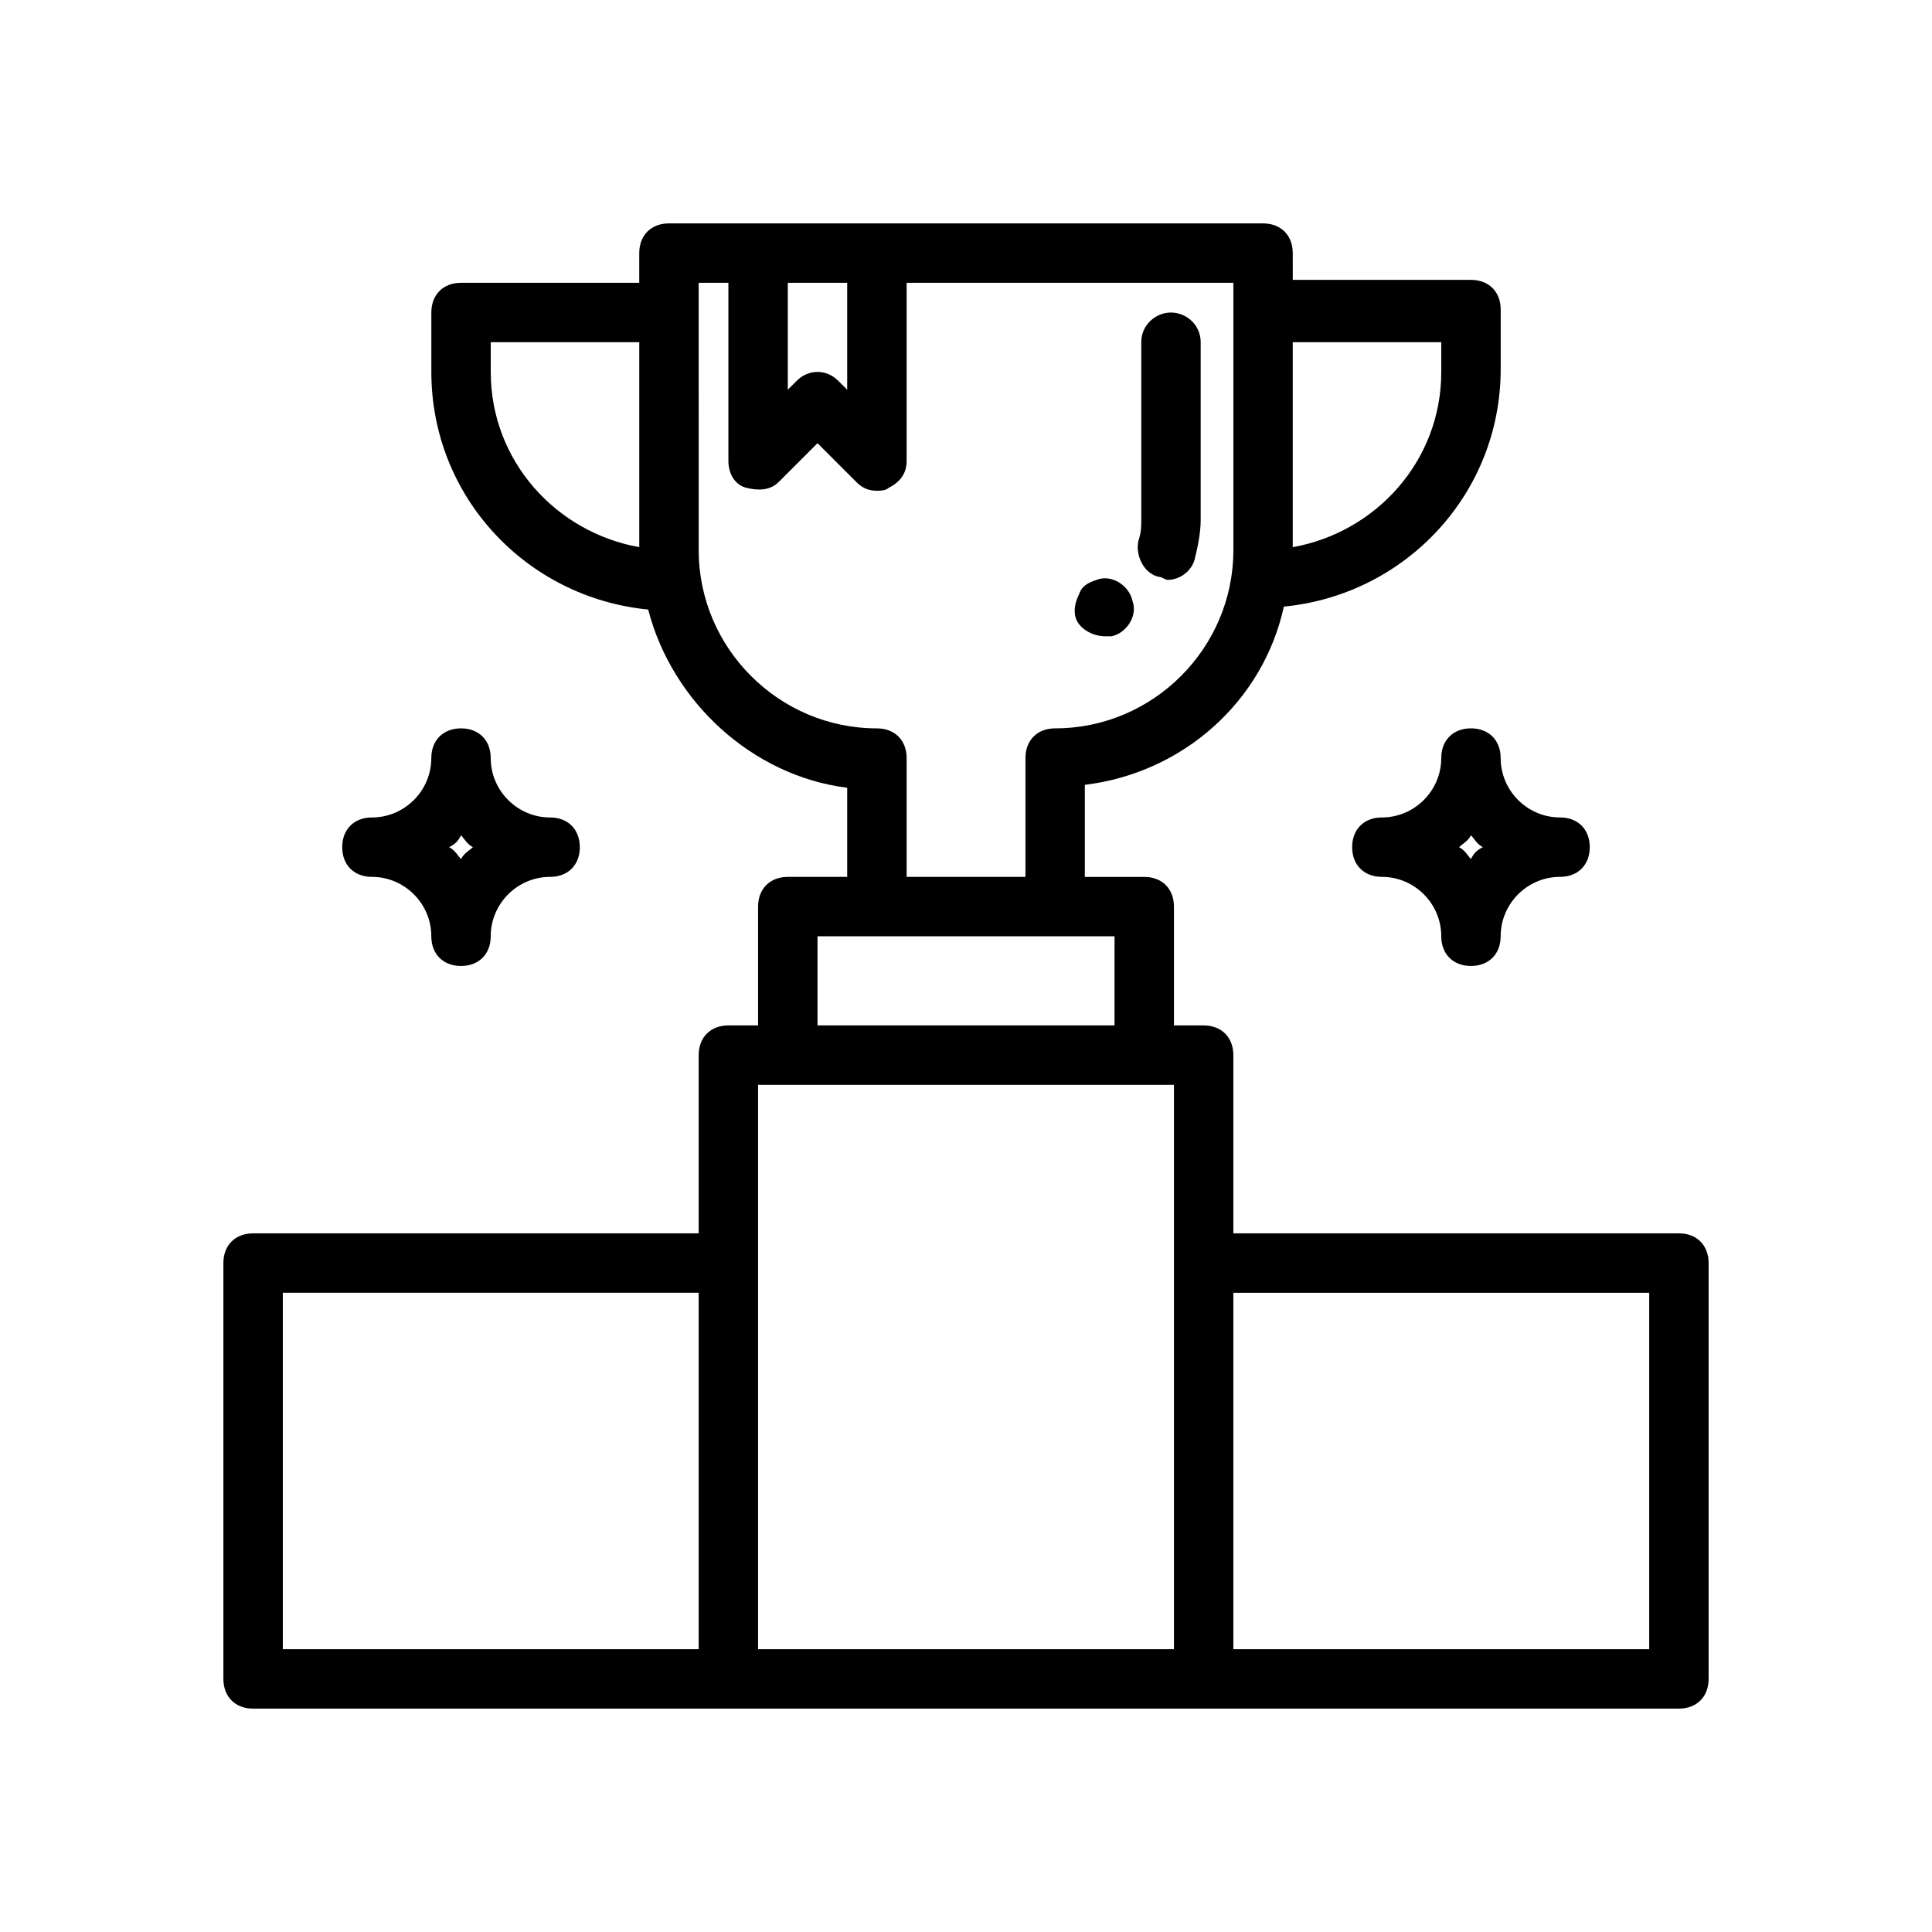
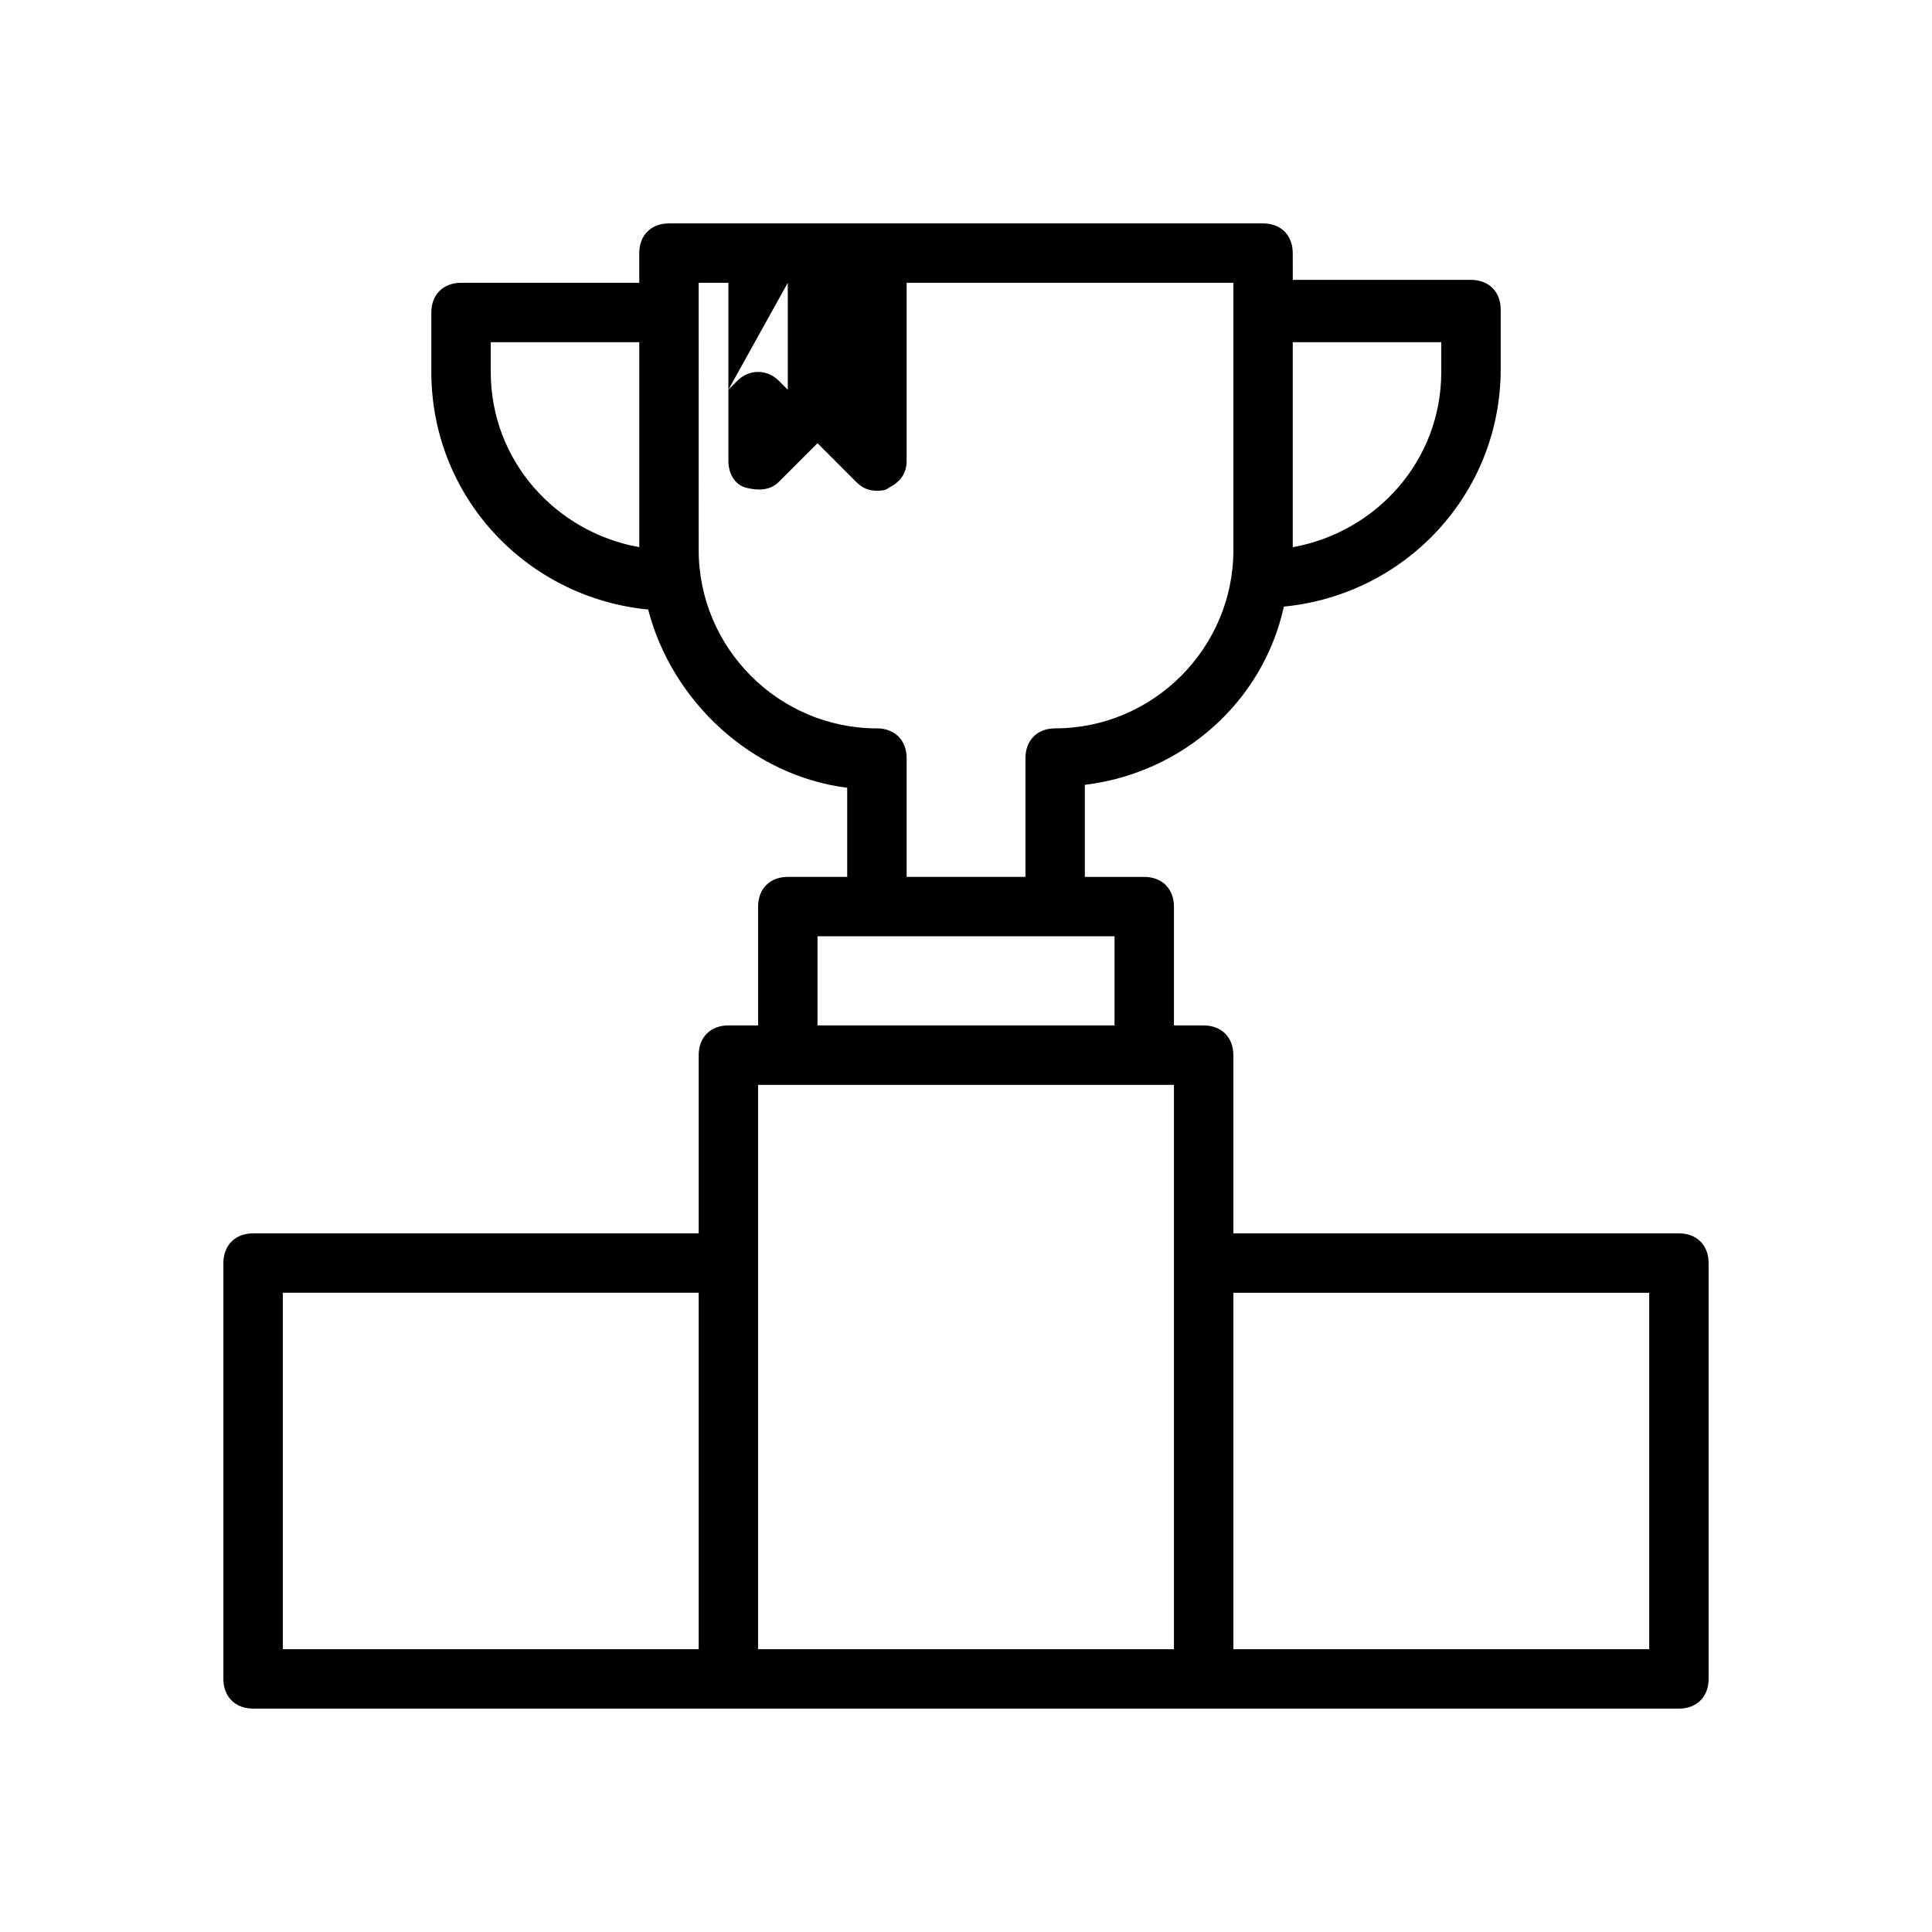
<svg xmlns="http://www.w3.org/2000/svg" fill="#000000" width="800px" height="800px" version="1.1" viewBox="144 144 512 512">
  <g>
-     <path d="m588.93 470.85h-118.08v-47.23c0-4.723-3.148-7.871-7.871-7.871h-7.871v-31.488c0-4.723-3.148-7.871-7.871-7.871h-15.742v-24.402c25.977-3.148 47.23-22.043 52.742-47.23 32.273-3.148 57.465-29.914 57.465-62.977v-15.742c0-4.723-3.148-7.871-7.871-7.871h-47.23l-0.008-7.094c0-4.723-3.148-7.871-7.871-7.871h-157.44c-4.723 0-7.871 3.148-7.871 7.871v7.871h-47.23c-4.723 0-7.871 3.148-7.871 7.871v15.742c0 33.062 25.191 59.828 57.465 62.977 6.297 24.402 27.551 44.082 52.742 47.23v23.621h-15.742c-4.723 0-7.871 3.148-7.871 7.871v31.488h-7.871c-4.723 0-7.871 3.148-7.871 7.871v47.23l-118.09 0.004c-4.723 0-7.871 3.148-7.871 7.871v110.21c0 4.723 3.148 7.871 7.871 7.871h377.86c4.723 0 7.871-3.148 7.871-7.871v-110.21c0-4.723-3.152-7.871-7.875-7.871zm-62.977-236.16v7.871c0 23.617-17.32 42.508-39.359 46.445v-54.316zm-173.18-15.746h15.742v28.34l-2.363-2.363c-3.148-3.148-7.871-3.148-11.02 0l-2.359 2.363zm-78.719 23.617v-7.871h39.359v54.316c-22.043-3.938-39.359-22.828-39.359-46.445zm102.34 94.465c-25.977 0-47.23-21.254-47.23-47.23l-0.004-70.852h7.871v47.23c0 3.148 1.574 6.297 4.723 7.086 3.148 0.789 6.297 0.789 8.66-1.574l10.234-10.234 10.234 10.234c1.574 1.574 3.148 2.363 5.512 2.363 0.789 0 2.363 0 3.148-0.789 3.148-1.574 4.723-3.938 4.723-7.086v-47.23h86.594v70.848c0 25.977-21.254 47.23-47.23 47.23-4.723 0-7.871 3.148-7.871 7.871v31.488h-31.488v-31.488c-0.004-4.719-3.152-7.867-7.875-7.867zm-15.746 55.102h78.715v23.617h-78.715zm-141.7 94.465h110.21v94.465h-110.21zm125.95-7.871v-47.23h110.21v149.57h-110.21zm236.16 102.34h-110.21v-94.465h110.21z" />
-     <path d="m451.17 296.88c0.789 0 1.574 0.789 2.363 0.789 3.148 0 6.297-2.363 7.086-5.512 0.789-3.148 1.574-7.086 1.574-10.234v-47.23c0-4.723-3.938-7.871-7.871-7.871-3.938 0-7.871 3.148-7.871 7.871v47.23c0 1.574 0 3.148-0.789 5.512-0.793 3.934 1.57 8.656 5.508 9.445z" />
-     <path d="m437 312.62h1.574c3.938-0.789 7.086-5.512 5.512-9.445-0.789-3.938-5.512-7.086-9.445-5.512-2.363 0.789-3.938 1.574-4.723 3.938-0.789 1.574-1.574 3.938-0.789 6.297 0.789 2.363 3.938 4.723 7.871 4.723z" />
-     <path d="m533.82 337.02c-4.723 0-7.871 3.148-7.871 7.871 0 8.66-7.086 15.742-15.742 15.742-4.723 0-7.871 3.148-7.871 7.871 0 4.723 3.148 7.871 7.871 7.871 8.66 0 15.742 7.086 15.742 15.742 0 4.723 3.148 7.871 7.871 7.871 4.723 0 7.871-3.148 7.871-7.871 0-8.66 7.086-15.742 15.742-15.742 4.723 0 7.871-3.148 7.871-7.871 0-4.723-3.148-7.871-7.871-7.871-8.66 0-15.742-7.086-15.742-15.742 0-4.723-3.148-7.871-7.871-7.871zm0 34.637c-0.789-0.789-1.574-2.363-3.148-3.148 0.789-0.789 2.363-1.574 3.148-3.148 0.789 0.789 1.574 2.363 3.148 3.148-1.574 0.785-2.363 1.574-3.148 3.148z" />
-     <path d="m242.56 376.38c8.66 0 15.742 7.086 15.742 15.742 0 4.723 3.148 7.871 7.871 7.871s7.871-3.148 7.871-7.871c0-8.66 7.086-15.742 15.742-15.742 4.723 0 7.871-3.148 7.871-7.871 0-4.723-3.148-7.871-7.871-7.871-8.66 0-15.742-7.086-15.742-15.742 0-4.723-3.148-7.871-7.871-7.871s-7.871 3.148-7.871 7.871c0 8.66-7.086 15.742-15.742 15.742-4.723 0-7.871 3.148-7.871 7.871 0 4.723 3.148 7.871 7.871 7.871zm23.617-11.02c0.789 0.789 1.574 2.363 3.148 3.148-0.789 0.789-2.363 1.574-3.148 3.148-0.789-0.789-1.574-2.363-3.148-3.148 1.574-0.789 2.359-1.574 3.148-3.148z" />
+     <path d="m588.93 470.85h-118.08v-47.23c0-4.723-3.148-7.871-7.871-7.871h-7.871v-31.488c0-4.723-3.148-7.871-7.871-7.871h-15.742v-24.402c25.977-3.148 47.23-22.043 52.742-47.23 32.273-3.148 57.465-29.914 57.465-62.977v-15.742c0-4.723-3.148-7.871-7.871-7.871h-47.23l-0.008-7.094c0-4.723-3.148-7.871-7.871-7.871h-157.44c-4.723 0-7.871 3.148-7.871 7.871v7.871h-47.23c-4.723 0-7.871 3.148-7.871 7.871v15.742c0 33.062 25.191 59.828 57.465 62.977 6.297 24.402 27.551 44.082 52.742 47.23v23.621h-15.742c-4.723 0-7.871 3.148-7.871 7.871v31.488h-7.871c-4.723 0-7.871 3.148-7.871 7.871v47.23l-118.09 0.004c-4.723 0-7.871 3.148-7.871 7.871v110.21c0 4.723 3.148 7.871 7.871 7.871h377.86c4.723 0 7.871-3.148 7.871-7.871v-110.21c0-4.723-3.152-7.871-7.875-7.871zm-62.977-236.16v7.871c0 23.617-17.32 42.508-39.359 46.445v-54.316zm-173.18-15.746v28.34l-2.363-2.363c-3.148-3.148-7.871-3.148-11.02 0l-2.359 2.363zm-78.719 23.617v-7.871h39.359v54.316c-22.043-3.938-39.359-22.828-39.359-46.445zm102.34 94.465c-25.977 0-47.23-21.254-47.23-47.23l-0.004-70.852h7.871v47.23c0 3.148 1.574 6.297 4.723 7.086 3.148 0.789 6.297 0.789 8.66-1.574l10.234-10.234 10.234 10.234c1.574 1.574 3.148 2.363 5.512 2.363 0.789 0 2.363 0 3.148-0.789 3.148-1.574 4.723-3.938 4.723-7.086v-47.23h86.594v70.848c0 25.977-21.254 47.23-47.23 47.23-4.723 0-7.871 3.148-7.871 7.871v31.488h-31.488v-31.488c-0.004-4.719-3.152-7.867-7.875-7.867zm-15.746 55.102h78.715v23.617h-78.715zm-141.7 94.465h110.21v94.465h-110.21zm125.95-7.871v-47.23h110.21v149.57h-110.21zm236.16 102.34h-110.21v-94.465h110.21z" />
  </g>
</svg>